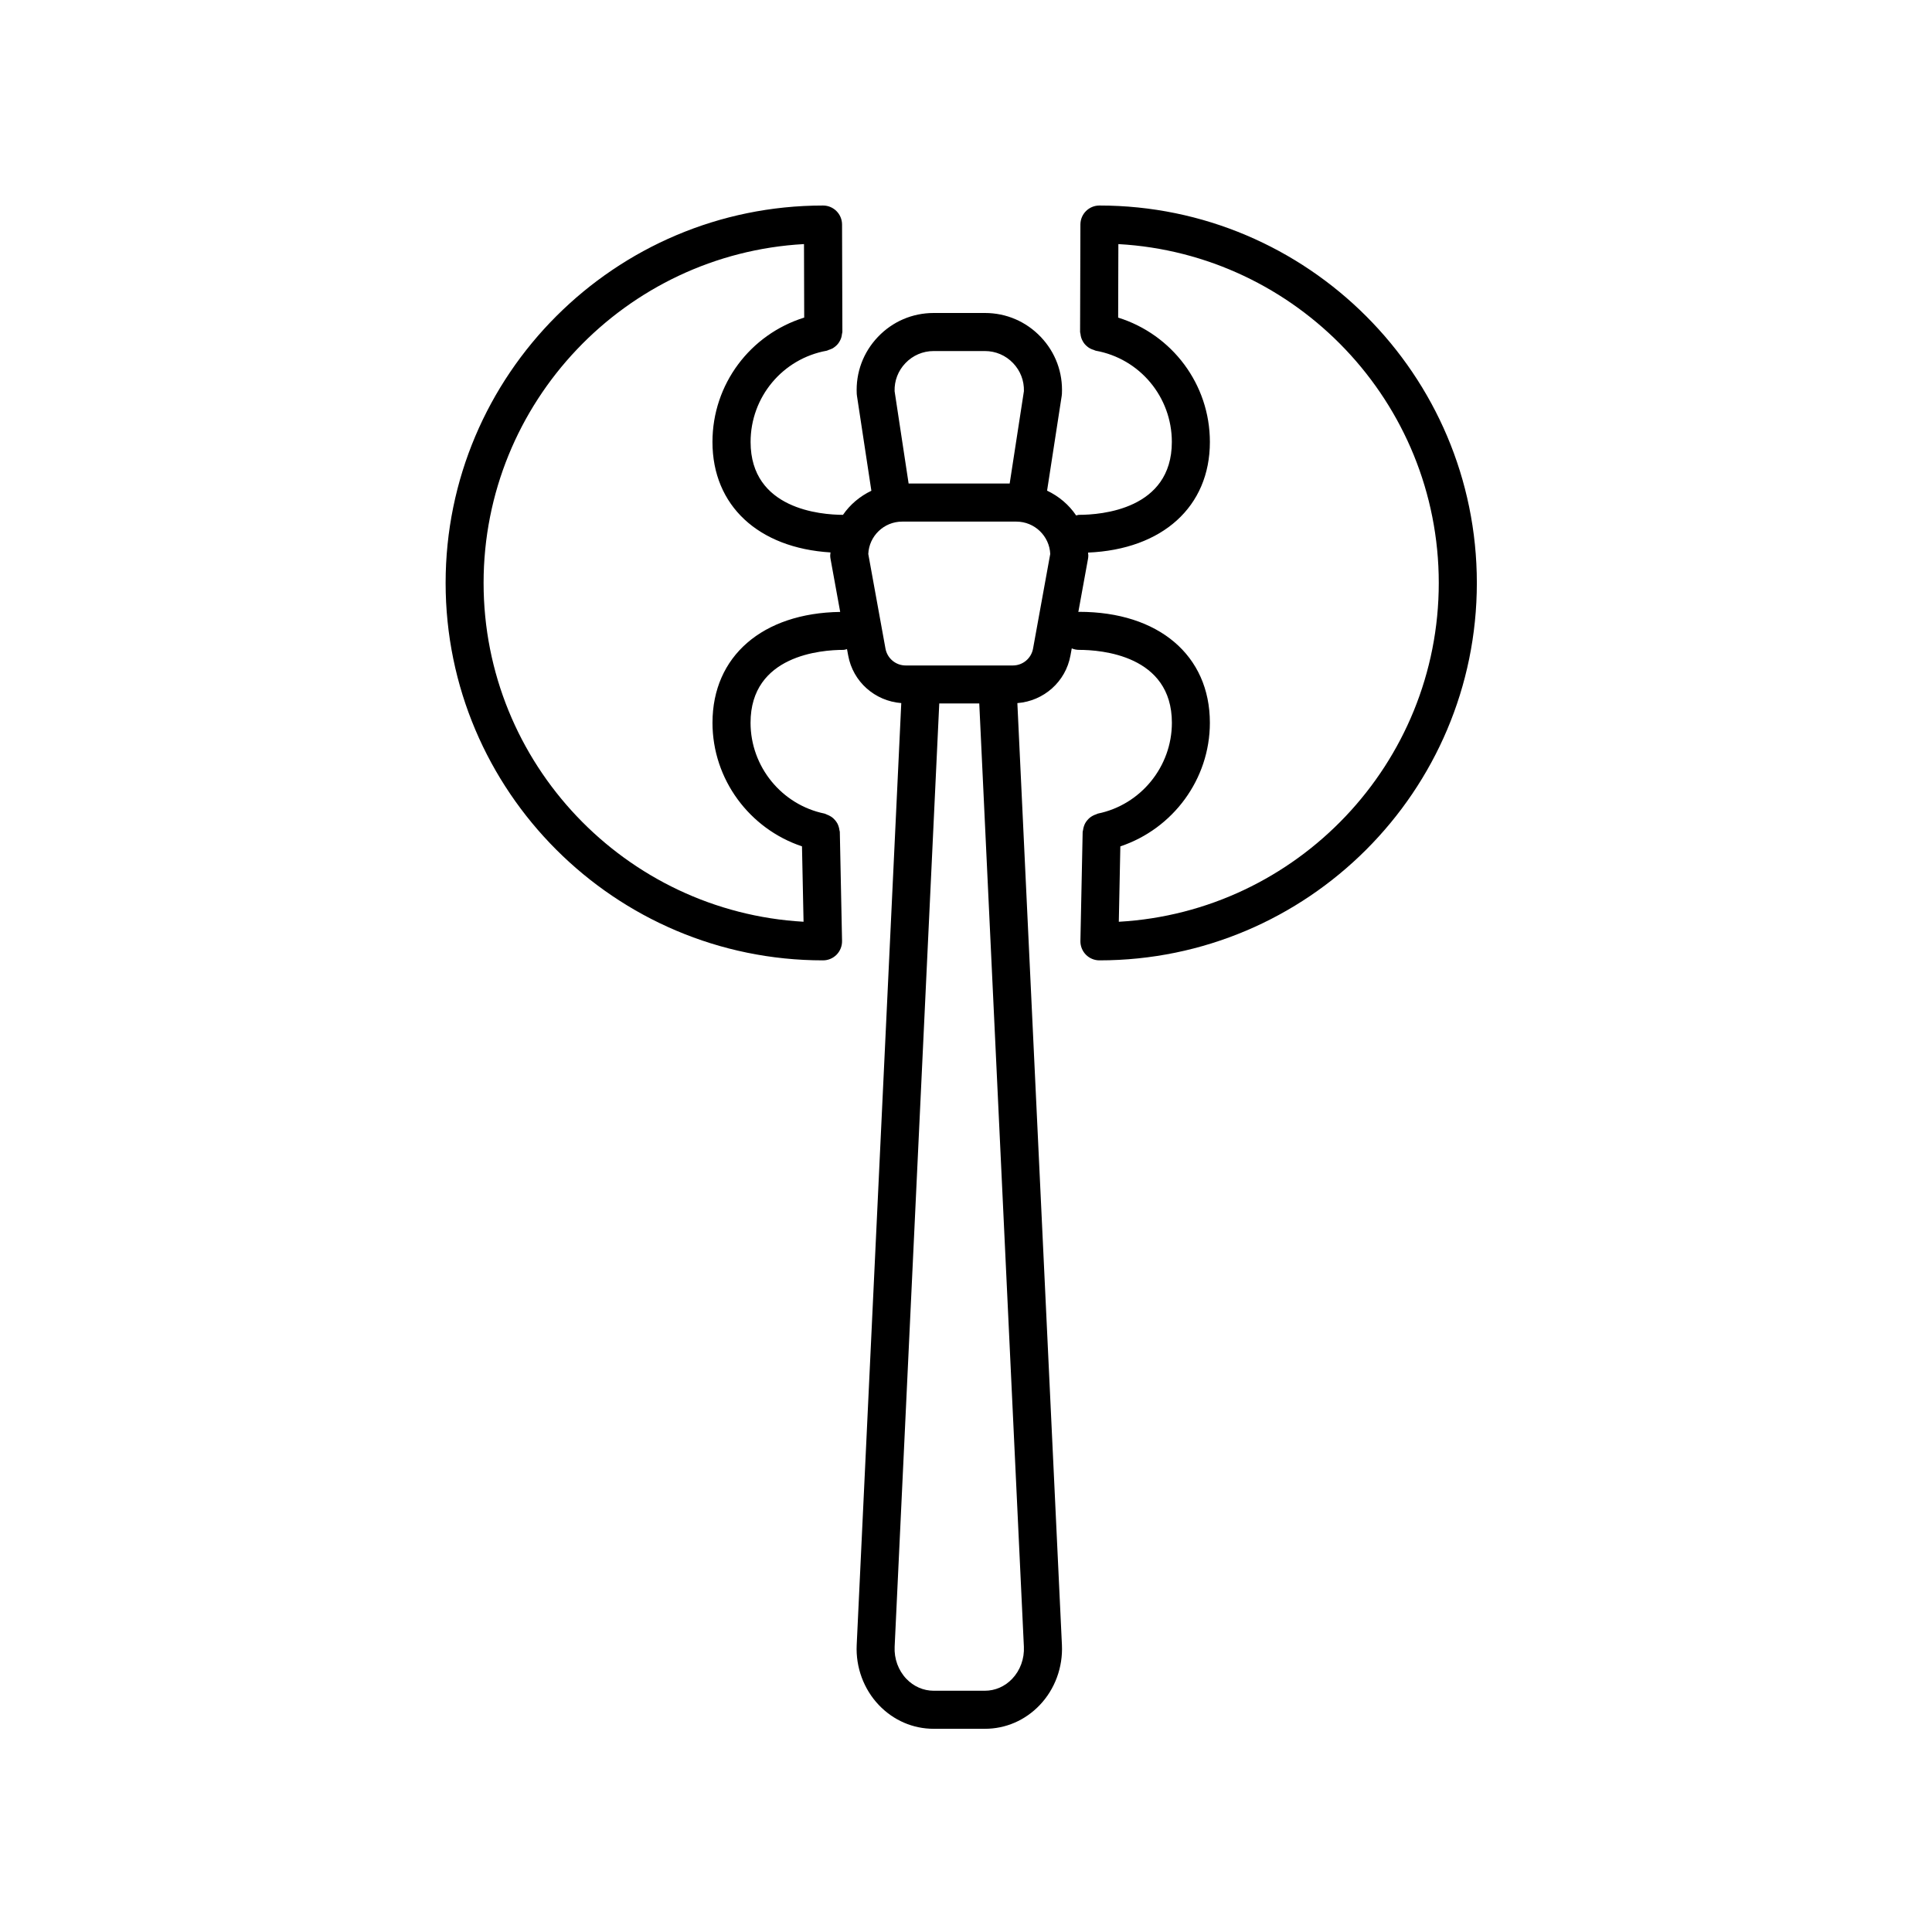
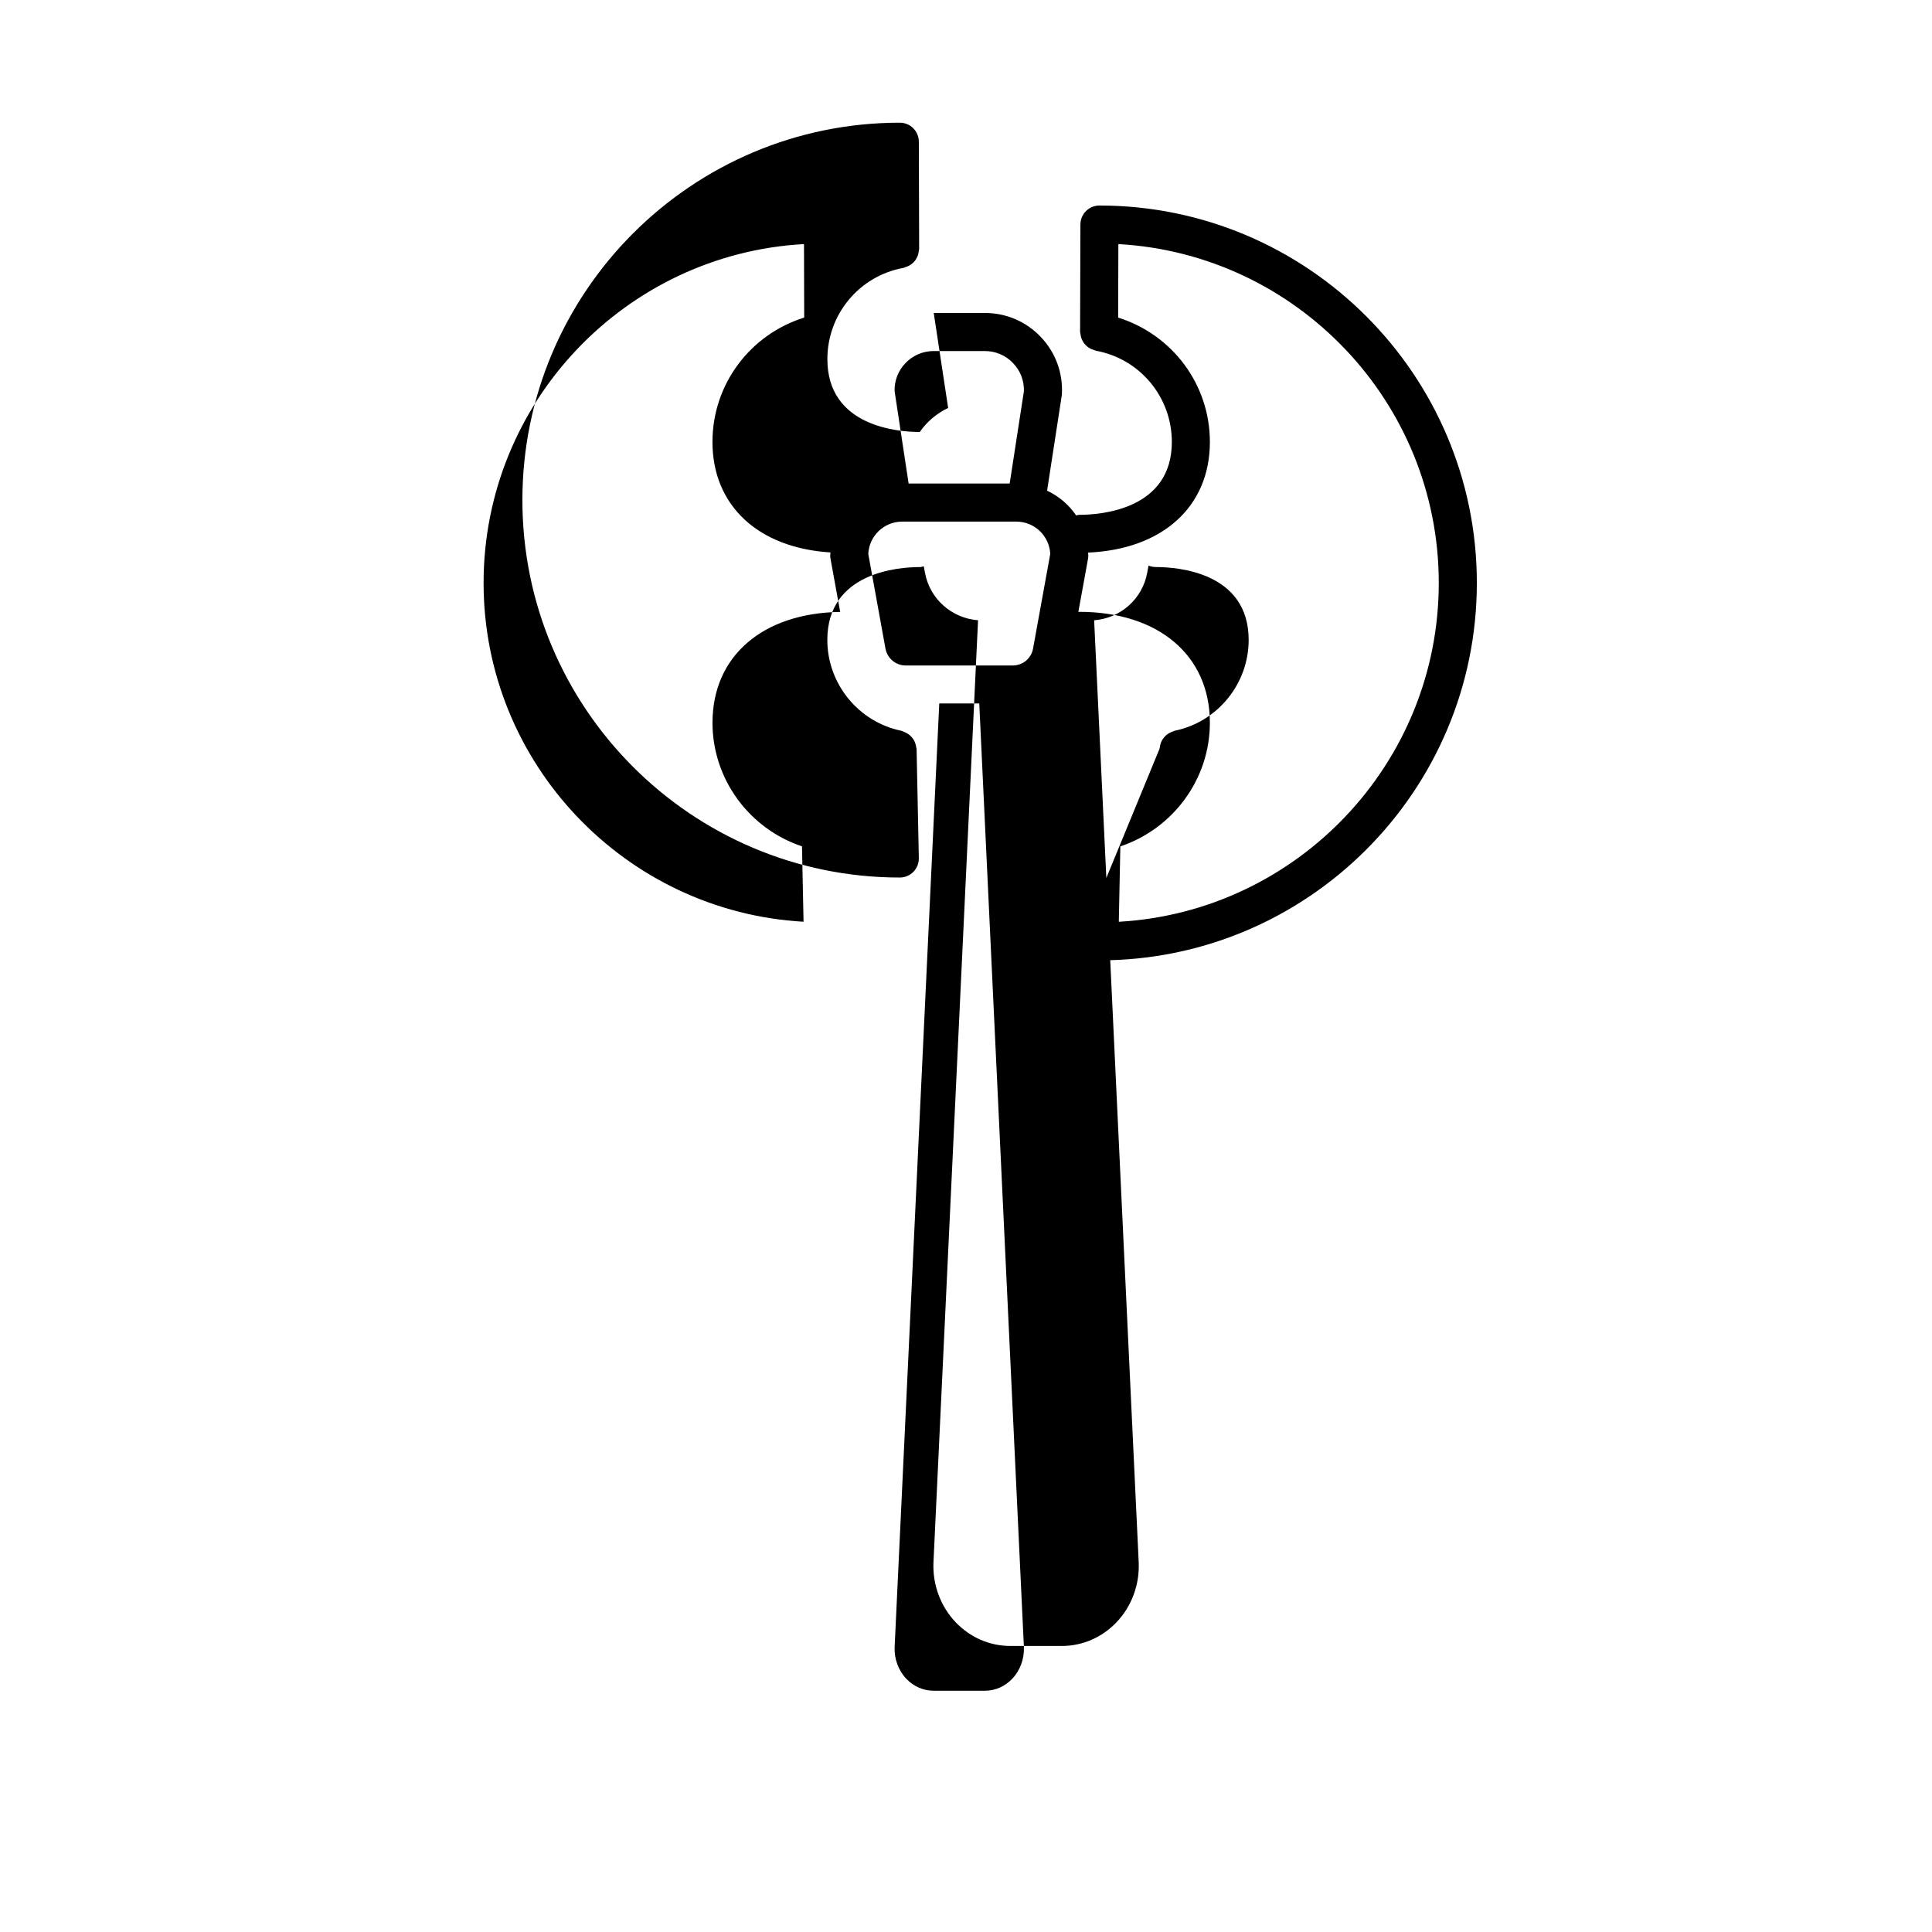
<svg xmlns="http://www.w3.org/2000/svg" fill="#000000" width="800px" height="800px" version="1.1" viewBox="144 144 512 512">
-   <path d="m430.32 393.36c-0.023 1.355 0.492 2.66 1.441 3.633 0.945 0.961 2.242 1.512 3.598 1.512 55.148 0 100.02-44.863 100.02-100.02 0-55.152-44.871-100.02-100.02-100.02-2.777 0-5.027 2.246-5.039 5.023l-0.086 28.48c0 0.195 0.09 0.363 0.109 0.551 0.035 0.344 0.09 0.664 0.195 0.988 0.102 0.312 0.227 0.59 0.383 0.871s0.316 0.539 0.523 0.785c0.211 0.25 0.434 0.465 0.691 0.672 0.246 0.203 0.492 0.379 0.781 0.527 0.297 0.16 0.605 0.273 0.934 0.367 0.188 0.055 0.332 0.176 0.527 0.211 11.688 2.102 20.172 12.273 20.172 24.18 0 17.926-18.809 19.316-24.574 19.316-0.281 0-0.523 0.117-0.789 0.16-1.91-2.84-4.586-5.09-7.699-6.57l3.875-25.121c0.023-0.172 0.047-0.344 0.055-0.52 0.281-5.637-1.707-11.004-5.602-15.094-3.894-4.09-9.148-6.348-14.801-6.348h-13.566c-5.652 0-10.906 2.254-14.801 6.348-3.894 4.098-5.883 9.457-5.602 15.094 0.012 0.168 0.023 0.336 0.055 0.508l3.82 25.164c-3.027 1.449-5.633 3.633-7.523 6.379-5.859-0.016-24.484-1.477-24.484-19.316 0-11.906 8.488-22.07 20.176-24.18 0.195-0.035 0.344-0.152 0.527-0.211 0.332-0.102 0.637-0.211 0.938-0.367 0.289-0.152 0.535-0.328 0.781-0.527 0.258-0.207 0.48-0.418 0.691-0.672 0.207-0.246 0.367-0.504 0.523-0.785s0.281-0.559 0.383-0.871c0.105-0.324 0.156-0.645 0.195-0.988 0.02-0.191 0.109-0.359 0.109-0.551l-0.086-28.48c-0.012-2.777-2.262-5.023-5.039-5.023-55.148 0-100.02 44.863-100.02 100.02 0 55.152 44.863 100.02 100.02 100.02 1.355 0 2.648-0.543 3.598-1.512 0.945-0.969 1.465-2.277 1.441-3.633l-0.594-28.922c-0.004-0.16-0.082-0.293-0.102-0.441-0.035-0.332-0.109-0.645-0.211-0.957-0.098-0.301-0.203-0.59-0.359-0.863-0.172-0.312-0.379-0.586-0.609-0.855-0.156-0.176-0.312-0.348-0.492-0.504-0.344-0.301-0.719-0.527-1.145-0.734-0.152-0.07-0.301-0.137-0.465-0.195-0.227-0.082-0.414-0.227-0.656-0.277-11.367-2.328-19.617-12.449-19.617-24.07 0-17.926 18.809-19.316 24.574-19.316 0.352 0 0.66-0.133 0.988-0.203l0.309 1.676c1.266 6.984 7.098 12.09 14.07 12.625l-11.812 249.61c-0.281 5.914 1.859 11.715 5.875 15.926 3.871 4.055 9.027 6.289 14.535 6.289h13.566c5.508 0 10.664-2.231 14.535-6.289 4.016-4.211 6.156-10.012 5.875-15.922l-11.809-249.61c6.973-0.535 12.809-5.644 14.07-12.625l0.344-1.875c0.605 0.258 1.266 0.395 1.961 0.395 5.769 0 24.574 1.391 24.574 19.316 0 11.629-8.254 21.746-19.617 24.07-0.16 0.035-0.281 0.137-0.434 0.188-0.336 0.102-0.645 0.23-0.945 0.402-0.277 0.152-0.527 0.312-0.766 0.508-0.25 0.207-0.465 0.434-0.672 0.68-0.207 0.246-0.383 0.492-0.535 0.77-0.156 0.277-0.262 0.562-0.363 0.871-0.102 0.316-0.176 0.629-0.211 0.969-0.016 0.156-0.098 0.289-0.102 0.441zm-46.387-153.11c1.977-2.074 4.641-3.219 7.5-3.219h13.566c2.863 0 5.531 1.145 7.5 3.219 1.918 2.016 2.926 4.641 2.848 7.41l-3.773 24.484h-26.781l-3.715-24.48c-0.078-2.769 0.93-5.398 2.856-7.414zm-51.117 95.281c0 14.988 9.789 28.109 23.719 32.762l0.414 19.98c-47.203-2.676-84.793-41.926-84.793-89.789 0-47.906 37.656-87.184 84.91-89.801l0.055 19.48c-14.289 4.457-24.312 17.633-24.312 32.961 0 16.883 12.172 28.102 31.285 29.277-0.012 0.273-0.082 0.523-0.082 0.801 0 0.301 0.031 0.605 0.086 0.902l2.559 14.062c-20.574 0.293-33.84 11.738-33.84 29.363zm79.43 253.37c-1.949 2.039-4.519 3.164-7.246 3.164h-13.566c-2.719 0-5.297-1.125-7.246-3.164-2.121-2.227-3.254-5.324-3.098-8.5l11.824-249.98h10.602l11.824 249.98c0.156 3.172-0.973 6.269-3.094 8.496zm5.519-273c-0.473 2.586-2.719 4.457-5.352 4.457h-28.398c-2.625 0-4.875-1.875-5.352-4.457l-4.559-25.09c0.211-4.766 4.156-8.578 8.973-8.578h30.27c4.82 0 8.766 3.812 8.977 8.578zm46.863 19.633c0-17.855-13.602-29.391-34.652-29.391-0.07 0-0.133 0.039-0.207 0.039l2.562-14.07c0.055-0.297 0.086-0.594 0.086-0.902 0-0.262-0.066-0.504-0.074-0.766 19.684-0.84 32.289-12.137 32.289-29.312 0-15.32-10.027-28.496-24.309-32.961l0.055-19.48c47.262 2.621 84.91 41.891 84.91 89.801 0 47.867-37.586 87.117-84.793 89.789l0.406-19.98c13.938-4.66 23.727-17.777 23.727-32.766z" />
+   <path d="m430.32 393.36c-0.023 1.355 0.492 2.66 1.441 3.633 0.945 0.961 2.242 1.512 3.598 1.512 55.148 0 100.02-44.863 100.02-100.02 0-55.152-44.871-100.02-100.02-100.02-2.777 0-5.027 2.246-5.039 5.023l-0.086 28.48c0 0.195 0.09 0.363 0.109 0.551 0.035 0.344 0.09 0.664 0.195 0.988 0.102 0.312 0.227 0.59 0.383 0.871s0.316 0.539 0.523 0.785c0.211 0.25 0.434 0.465 0.691 0.672 0.246 0.203 0.492 0.379 0.781 0.527 0.297 0.16 0.605 0.273 0.934 0.367 0.188 0.055 0.332 0.176 0.527 0.211 11.688 2.102 20.172 12.273 20.172 24.18 0 17.926-18.809 19.316-24.574 19.316-0.281 0-0.523 0.117-0.789 0.16-1.91-2.84-4.586-5.09-7.699-6.57l3.875-25.121c0.023-0.172 0.047-0.344 0.055-0.52 0.281-5.637-1.707-11.004-5.602-15.094-3.894-4.09-9.148-6.348-14.801-6.348h-13.566l3.82 25.164c-3.027 1.449-5.633 3.633-7.523 6.379-5.859-0.016-24.484-1.477-24.484-19.316 0-11.906 8.488-22.07 20.176-24.18 0.195-0.035 0.344-0.152 0.527-0.211 0.332-0.102 0.637-0.211 0.938-0.367 0.289-0.152 0.535-0.328 0.781-0.527 0.258-0.207 0.48-0.418 0.691-0.672 0.207-0.246 0.367-0.504 0.523-0.785s0.281-0.559 0.383-0.871c0.105-0.324 0.156-0.645 0.195-0.988 0.02-0.191 0.109-0.359 0.109-0.551l-0.086-28.48c-0.012-2.777-2.262-5.023-5.039-5.023-55.148 0-100.02 44.863-100.02 100.02 0 55.152 44.863 100.02 100.02 100.02 1.355 0 2.648-0.543 3.598-1.512 0.945-0.969 1.465-2.277 1.441-3.633l-0.594-28.922c-0.004-0.16-0.082-0.293-0.102-0.441-0.035-0.332-0.109-0.645-0.211-0.957-0.098-0.301-0.203-0.59-0.359-0.863-0.172-0.312-0.379-0.586-0.609-0.855-0.156-0.176-0.312-0.348-0.492-0.504-0.344-0.301-0.719-0.527-1.145-0.734-0.152-0.07-0.301-0.137-0.465-0.195-0.227-0.082-0.414-0.227-0.656-0.277-11.367-2.328-19.617-12.449-19.617-24.07 0-17.926 18.809-19.316 24.574-19.316 0.352 0 0.66-0.133 0.988-0.203l0.309 1.676c1.266 6.984 7.098 12.09 14.07 12.625l-11.812 249.61c-0.281 5.914 1.859 11.715 5.875 15.926 3.871 4.055 9.027 6.289 14.535 6.289h13.566c5.508 0 10.664-2.231 14.535-6.289 4.016-4.211 6.156-10.012 5.875-15.922l-11.809-249.61c6.973-0.535 12.809-5.644 14.07-12.625l0.344-1.875c0.605 0.258 1.266 0.395 1.961 0.395 5.769 0 24.574 1.391 24.574 19.316 0 11.629-8.254 21.746-19.617 24.07-0.16 0.035-0.281 0.137-0.434 0.188-0.336 0.102-0.645 0.23-0.945 0.402-0.277 0.152-0.527 0.312-0.766 0.508-0.25 0.207-0.465 0.434-0.672 0.68-0.207 0.246-0.383 0.492-0.535 0.77-0.156 0.277-0.262 0.562-0.363 0.871-0.102 0.316-0.176 0.629-0.211 0.969-0.016 0.156-0.098 0.289-0.102 0.441zm-46.387-153.11c1.977-2.074 4.641-3.219 7.5-3.219h13.566c2.863 0 5.531 1.145 7.5 3.219 1.918 2.016 2.926 4.641 2.848 7.41l-3.773 24.484h-26.781l-3.715-24.48c-0.078-2.769 0.93-5.398 2.856-7.414zm-51.117 95.281c0 14.988 9.789 28.109 23.719 32.762l0.414 19.98c-47.203-2.676-84.793-41.926-84.793-89.789 0-47.906 37.656-87.184 84.91-89.801l0.055 19.48c-14.289 4.457-24.312 17.633-24.312 32.961 0 16.883 12.172 28.102 31.285 29.277-0.012 0.273-0.082 0.523-0.082 0.801 0 0.301 0.031 0.605 0.086 0.902l2.559 14.062c-20.574 0.293-33.84 11.738-33.84 29.363zm79.43 253.37c-1.949 2.039-4.519 3.164-7.246 3.164h-13.566c-2.719 0-5.297-1.125-7.246-3.164-2.121-2.227-3.254-5.324-3.098-8.5l11.824-249.98h10.602l11.824 249.98c0.156 3.172-0.973 6.269-3.094 8.496zm5.519-273c-0.473 2.586-2.719 4.457-5.352 4.457h-28.398c-2.625 0-4.875-1.875-5.352-4.457l-4.559-25.09c0.211-4.766 4.156-8.578 8.973-8.578h30.27c4.82 0 8.766 3.812 8.977 8.578zm46.863 19.633c0-17.855-13.602-29.391-34.652-29.391-0.07 0-0.133 0.039-0.207 0.039l2.562-14.07c0.055-0.297 0.086-0.594 0.086-0.902 0-0.262-0.066-0.504-0.074-0.766 19.684-0.84 32.289-12.137 32.289-29.312 0-15.32-10.027-28.496-24.309-32.961l0.055-19.48c47.262 2.621 84.91 41.891 84.91 89.801 0 47.867-37.586 87.117-84.793 89.789l0.406-19.98c13.938-4.66 23.727-17.777 23.727-32.766z" />
</svg>